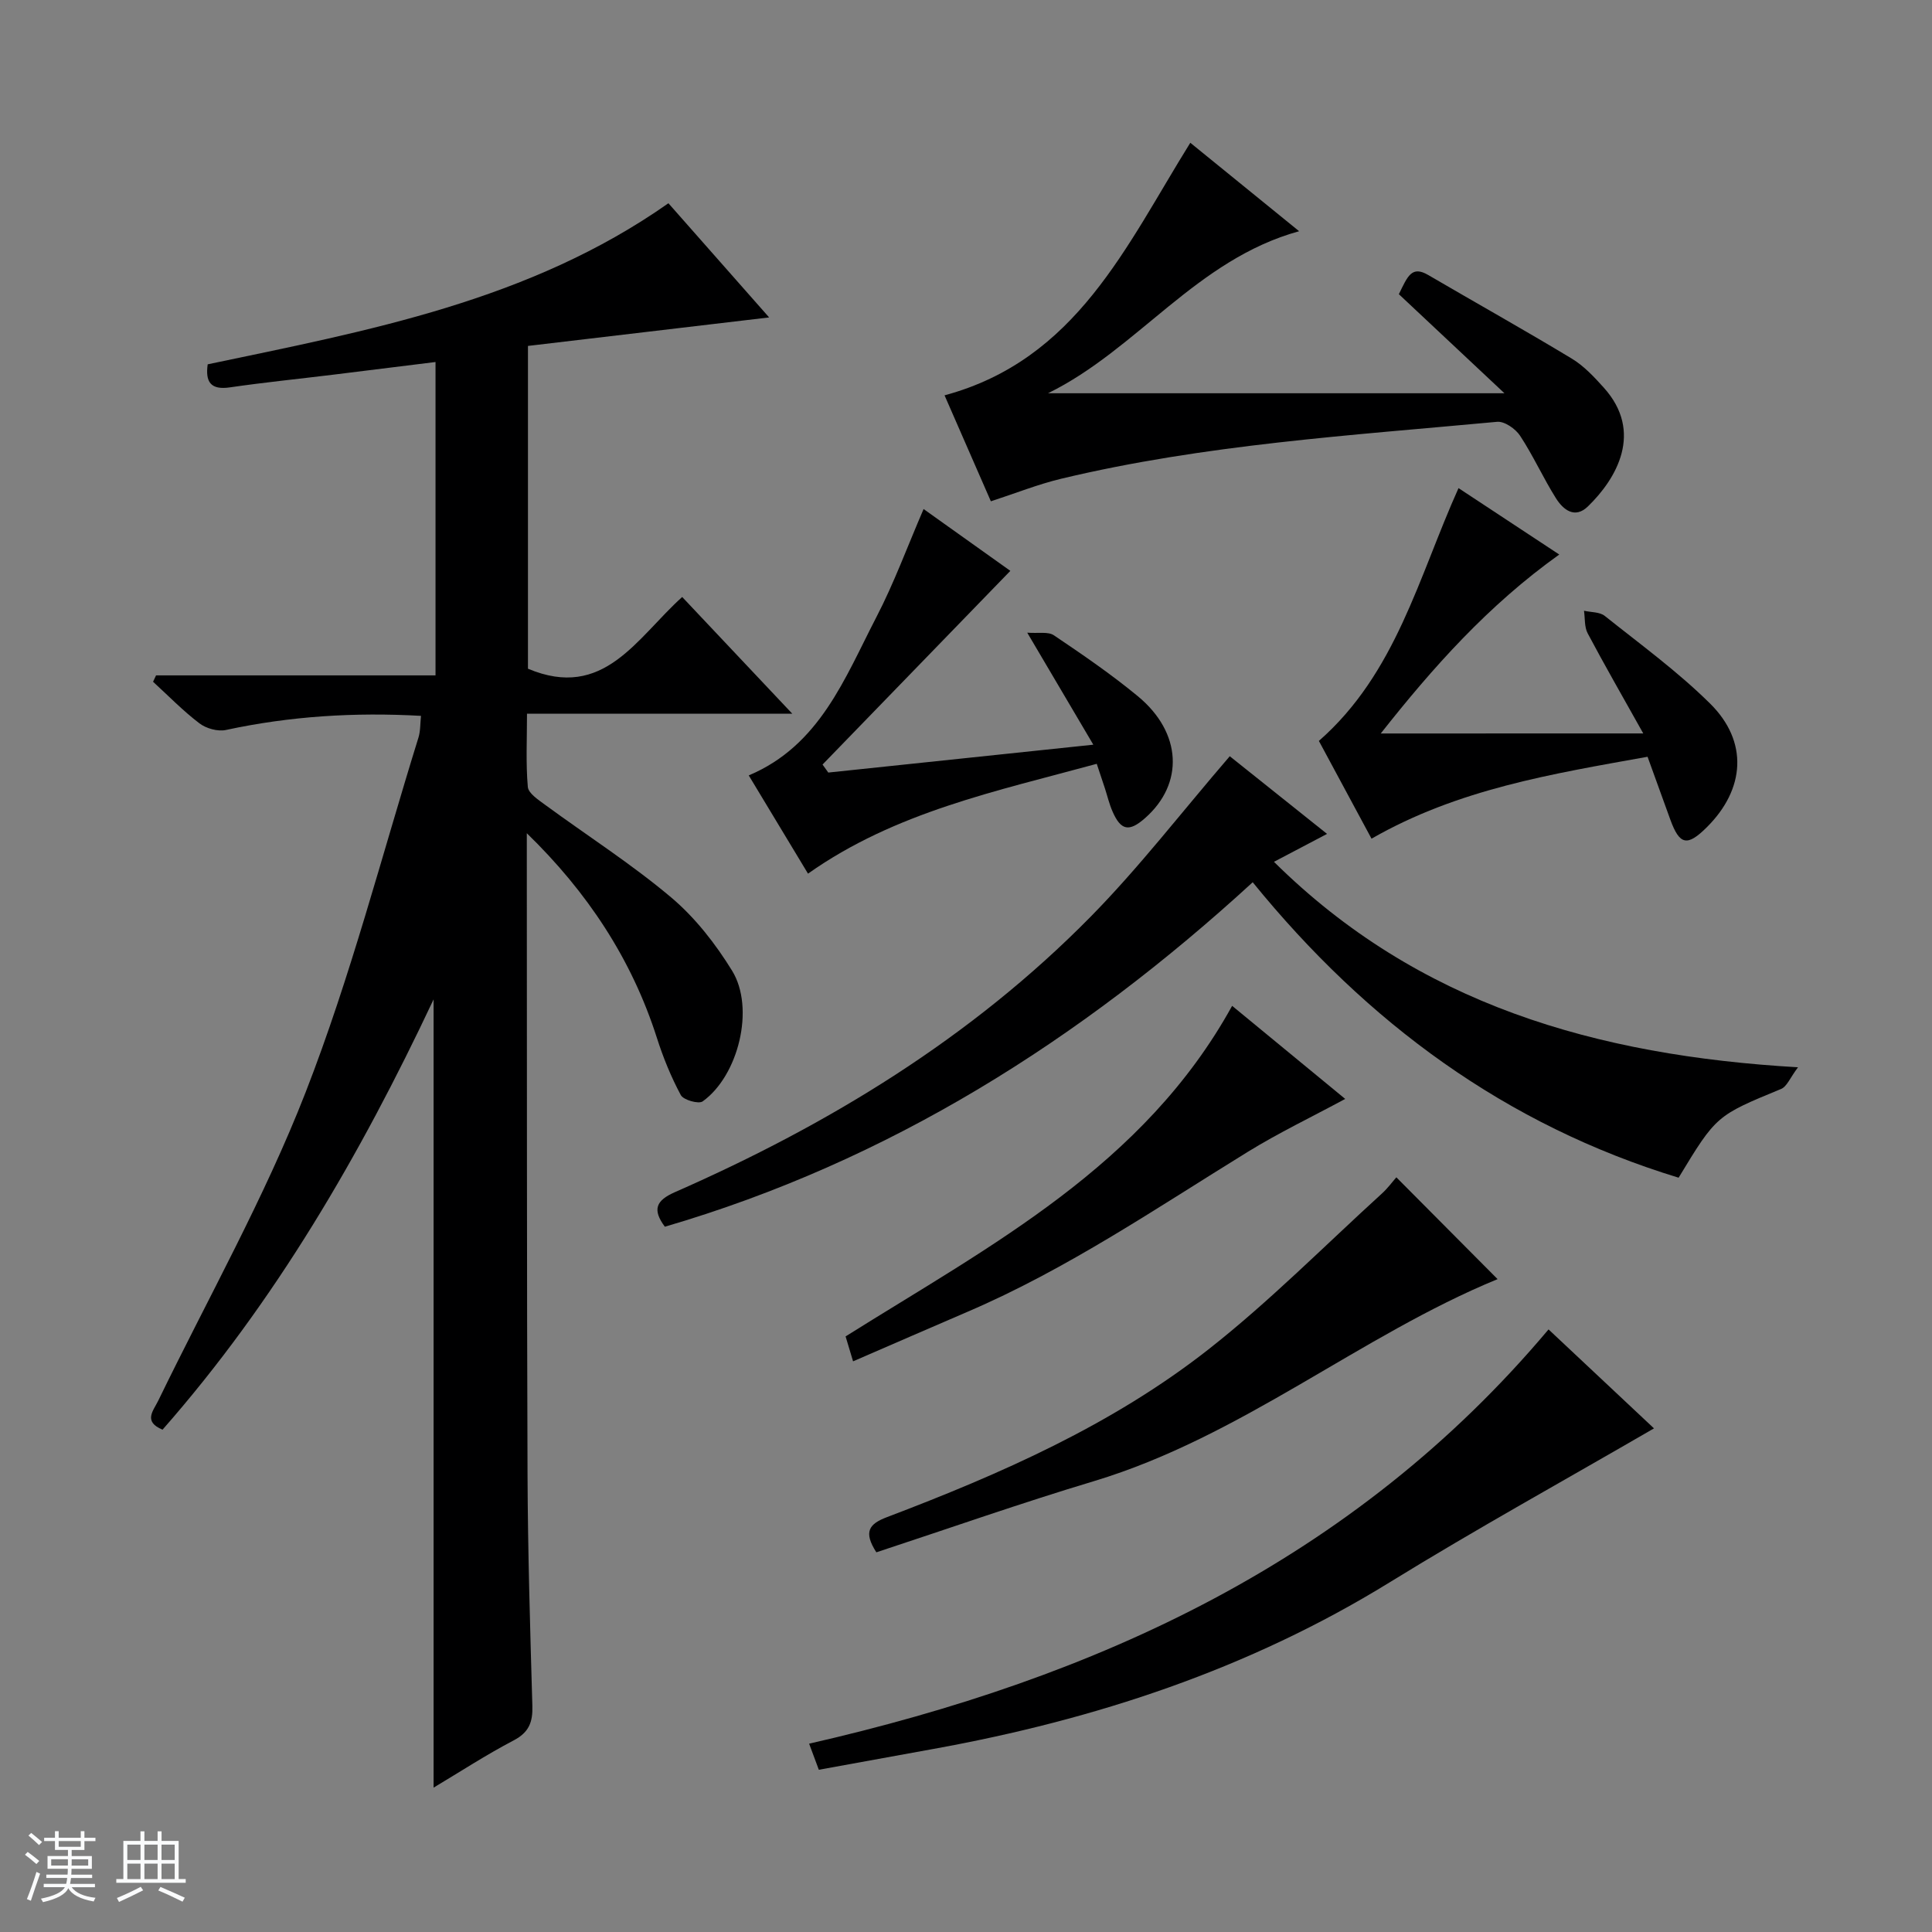
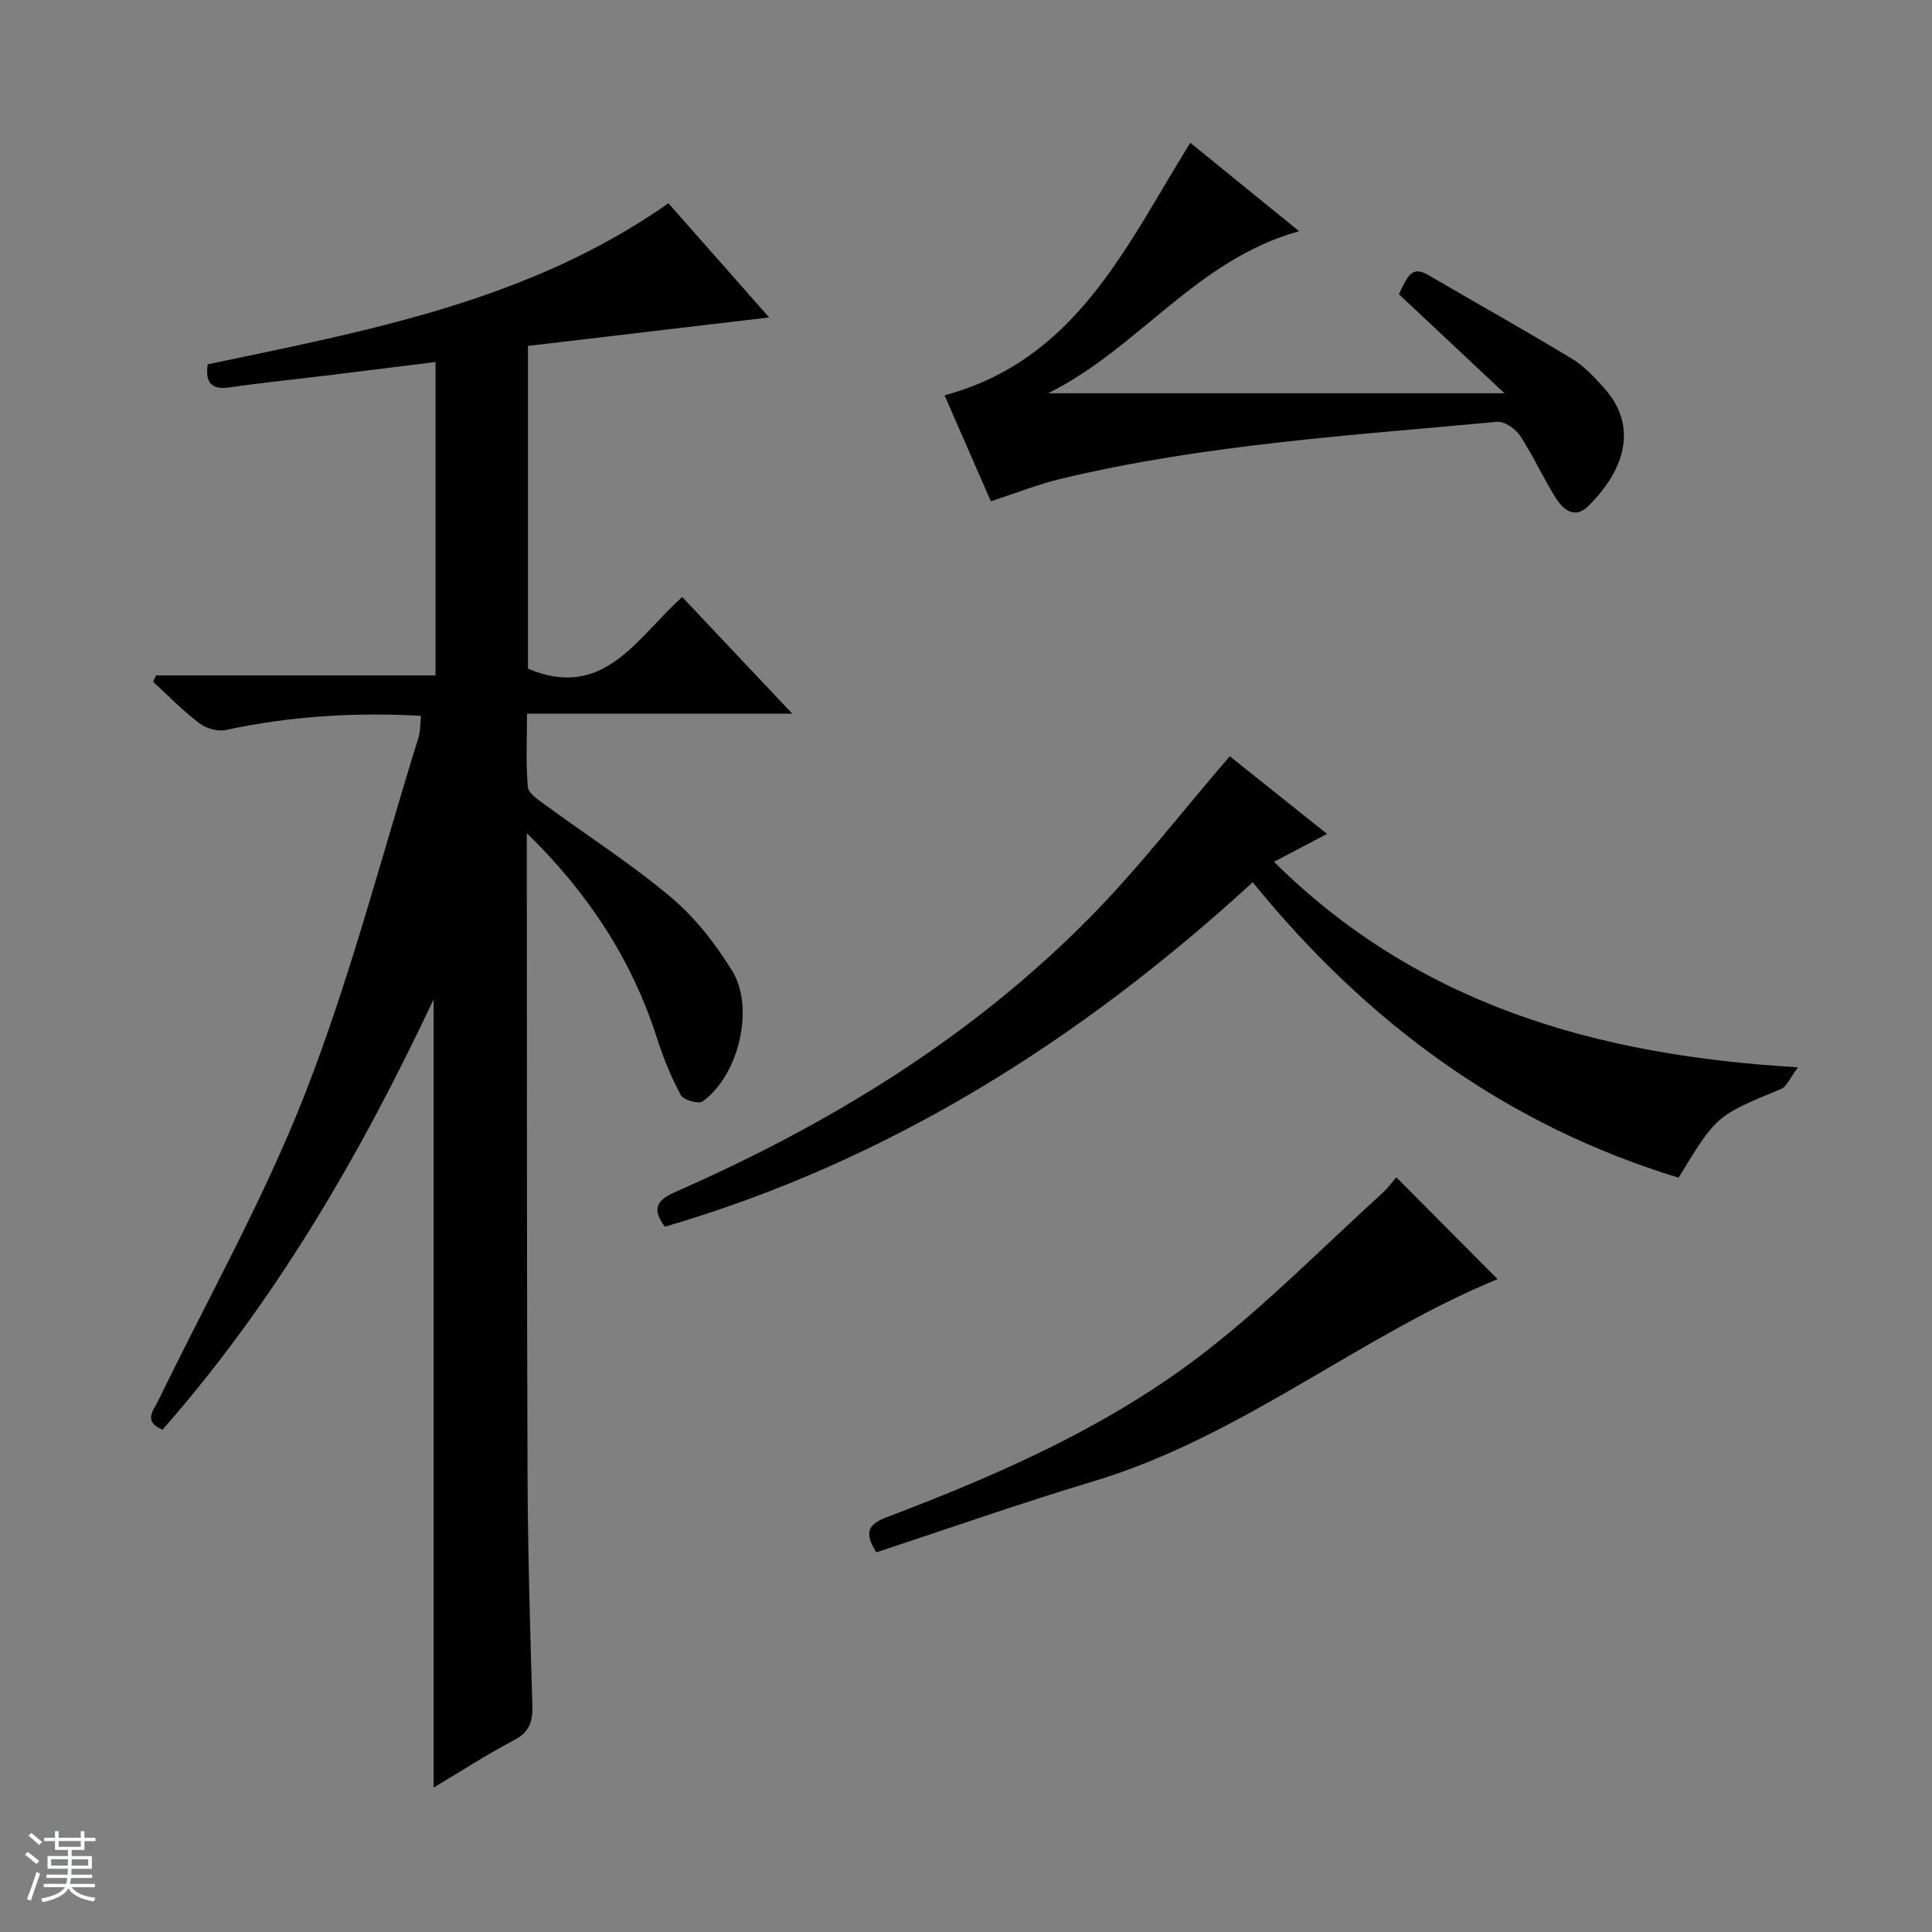
<svg xmlns="http://www.w3.org/2000/svg" enable-background="new 0 0 400 400" viewBox="0 0 400 400">
  <rect x="0" y="0" width="400" height="400" fill="#808080" stroke="none" />
  <path d="m5.17 384 .56-.58c.85.61 1.65 1.24 2.4 1.87l-.59.64c-.84-.73-1.63-1.38-2.37-1.93m1.22 9.53-.82-.34c.71-1.76 1.37-3.64 1.98-5.63.24.13.5.25.76.36-.6 1.67-1.24 3.54-1.92 5.61m-.5-13.5.57-.54c.56.44 1.31 1.06 2.26 1.87l-.64.64c-.68-.66-1.41-1.32-2.19-1.97m3.25.46h2.24v-1.36h.77v1.36h4.57v-1.36h.76v1.36h2.28v.69h-2.28v1.84h-2.64v1.26h4.18v2.64h-4.21c0 .45-.02.86-.05 1.21h4.32v.69h-4.38c-.04.34-.1.75-.19 1.22h5.15v.69h-4.82c.87 1.19 2.51 1.92 4.93 2.19-.17.31-.3.57-.37.76-2.77-.49-4.52-1.41-5.26-2.76-.56 1.26-2.3 2.23-5.24 2.9-.12-.24-.26-.48-.43-.72 2.73-.55 4.38-1.34 4.96-2.38h-4.38v-.69h4.65c.1-.38.17-.79.21-1.22h-4.32v-.69h4.4c.03-.34.05-.75.05-1.21h-4.2v-2.64h4.23v-1.26h-2.69v-1.84h-2.24zm1.46 4.46v1.29h3.45c.01-.4.02-.57.01-.53v-.32-.45h-3.46zm1.55-2.59h4.57v-1.19h-4.57zm6.11 2.59h-3.42v.77c-.01.19-.01.37-.02.53h3.44z" fill="#fafbfc" />
-   <path d="m32.63 379.16h.82v1.98h3.54v7.89h1.46v.78h-14.37v-.78h1.46v-7.89h3.54v-1.98h.82v1.98h2.73zm-3.49 11.48.5.73c-1.61.82-3.28 1.63-5 2.41-.13-.27-.28-.55-.44-.82 1.75-.72 3.4-1.49 4.94-2.32m-2.78-5.55h2.73v-3.18h-2.73zm0 3.95h2.73v-3.2h-2.73zm3.54-3.95h2.73v-3.18h-2.73zm0 3.95h2.73v-3.2h-2.73zm7.89 4.68c-1.84-.92-3.51-1.7-5.02-2.32l.45-.73c1.89.8 3.57 1.55 5.04 2.23zm-1.62-11.81h-2.73v3.18h2.73zm-2.73 7.13h2.73v-3.2h-2.73v3.19z" fill="#fafbfc" />
  <g fill="#000001">
    <path d="m109.07 172.51v4.8c.04 42.65-.01 85.3.15 127.96.06 15.98.54 31.95 1 47.92.1 3.35-.69 5.47-3.87 7.14-5.68 2.97-11.07 6.49-16.58 9.78 0-54.39 0-108.33 0-163.2-15.28 32.46-32.86 62.62-56.12 89.09-4.06-1.69-1.91-3.9-.86-6.06 10.29-21.21 21.95-41.89 30.48-63.78 9.31-23.89 15.74-48.91 23.37-73.46.42-1.36.35-2.88.52-4.49-13.75-.77-27.11.06-40.37 2.92-1.69.37-4.1-.3-5.5-1.37-3.41-2.59-6.42-5.7-9.6-8.61.21-.44.41-.88.62-1.32h57.86c0-21.89 0-43.1 0-64.88-7.23.9-14.27 1.78-21.31 2.64-7.09.87-14.19 1.58-21.25 2.61-4.06.6-5.11-1.19-4.61-4.77 33.15-6.96 66.59-13.1 95.39-33.35 6.91 7.83 13.69 15.52 20.85 23.64-17.02 2.01-33.41 3.95-49.93 5.9v66.83c15.73 6.63 22.5-6.37 31.93-14.85 7.45 7.9 14.78 15.66 22.8 24.17-18.74 0-36.46 0-54.93 0 0 5.32-.26 10.26.17 15.15.12 1.33 2.16 2.66 3.54 3.68 8.71 6.39 17.87 12.24 26.11 19.18 4.98 4.19 9.22 9.63 12.65 15.21 4.76 7.75 1.31 21.73-6.1 27.04-.84.6-3.99-.29-4.53-1.31-2.02-3.77-3.66-7.79-4.96-11.88-5.22-16.3-14.38-30.15-26.92-42.33z" />
    <path d="m137.65 253.98c-2.63-3.56-1.85-5.43 2.11-7.17 31.95-14.03 61.42-32 86.02-56.99 10.1-10.26 18.94-21.77 28.83-33.25 5.94 4.74 12.83 10.24 20.14 16.08-3.91 2.06-7.26 3.82-10.99 5.78 29.76 29.47 66.64 40.11 108.5 42.54-1.63 2.15-2.29 3.99-3.51 4.49-13.37 5.52-13.4 5.47-21.21 18.37-35.76-10.9-64.51-32.04-88.18-61.17-35.69 32.72-75.38 57.77-121.71 71.32z" />
    <path d="m205.15 103.79c-3.05-6.99-6.22-14.22-9.59-21.94 27.35-7.38 37.57-30.91 50.88-52.29 7.37 5.99 14.61 11.87 22.53 18.31-21.28 5.87-33.42 24.43-51.99 33.55h94.5c-7.51-7.04-14.69-13.78-21.86-20.51 1.84-3.78 2.67-5.97 6.1-3.96 9.89 5.78 19.89 11.37 29.69 17.29 2.51 1.51 4.64 3.8 6.63 6.01 8.3 9.2 2.64 18.87-3.29 24.61-2.71 2.62-5.12.66-6.6-1.69-2.65-4.21-4.7-8.8-7.43-12.95-.94-1.44-3.23-3.03-4.75-2.89-30.23 2.82-60.61 4.69-90.28 11.79-4.82 1.16-9.46 3.02-14.54 4.67z" />
-     <path d="m342.44 295.73c-18.33 10.64-36.81 20.83-54.75 31.89-29.16 17.97-60.94 28.41-94.39 34.47-7.82 1.42-15.64 2.84-23.77 4.32-.66-1.76-1.21-3.23-2.01-5.4 59.48-13.58 112.71-37.77 153.09-85.77 7.54 7.08 14.98 14.06 21.83 20.49z" />
-     <path d="m340.22 151.85c-4.36-7.79-8.05-14.2-11.51-20.73-.7-1.32-.53-3.1-.76-4.67 1.45.33 3.25.23 4.3 1.07 7.4 5.9 15.11 11.52 21.81 18.15 7.95 7.86 7.26 17.71-.68 25.6-4.06 4.04-5.64 3.71-7.57-1.61-1.52-4.18-3.03-8.37-4.7-12.98-19.76 3.55-39.22 6.67-57.15 16.96-3.69-6.86-7.36-13.66-10.9-20.24 15.97-14 20.61-33.89 28.91-52.34 6.84 4.51 13.57 8.94 20.86 13.75-14.7 10.49-26.17 23.37-36.96 37.05 17.99-.01 35.45-.01 54.35-.01z" />
-     <path d="m171.49 159.95c17.94-1.89 35.89-3.78 54.87-5.77-4.61-7.81-8.77-14.87-13.68-23.19 2.27.18 4.33-.27 5.53.55 5.92 3.99 11.85 8.05 17.35 12.59 9.17 7.56 9.62 18.15 1.48 25.28-3.28 2.88-4.99 2.55-6.72-1.44-.66-1.51-1.04-3.14-1.55-4.72-.51-1.55-1.03-3.1-1.7-5.11-20.72 5.66-41.73 9.97-59.78 22.74-4.01-6.65-8.05-13.34-12.27-20.34 14.71-6.19 19.87-20.12 26.43-32.78 3.64-7.01 6.37-14.49 9.77-22.37 6.54 4.66 12.79 9.12 17.96 12.8-13.13 13.54-26.01 26.82-38.88 40.1.41.56.8 1.11 1.19 1.66z" />
    <path d="m181.44 321.39c-2.75-4.27-1.48-5.89 2.19-7.28 23.54-8.94 46.61-19.08 66.54-34.71 12.65-9.93 24.04-21.46 35.96-32.31 1.21-1.1 2.19-2.46 2.97-3.34 7.19 7.23 14.08 14.15 20.96 21.08-28.4 11.66-52.99 32.6-83.55 41.82-15.09 4.53-29.96 9.77-45.07 14.74z" />
-     <path d="m255.1 208.25c8.06 6.63 15.62 12.85 23.41 19.27-6.95 3.75-13.78 7.02-20.19 10.97-18.96 11.68-37.39 24.26-57.98 33.09-7.77 3.33-15.51 6.72-23.72 10.27-.62-2.05-1.1-3.68-1.55-5.16 30.01-18.84 61.72-35.24 80.03-68.44z" />
  </g>
</svg>